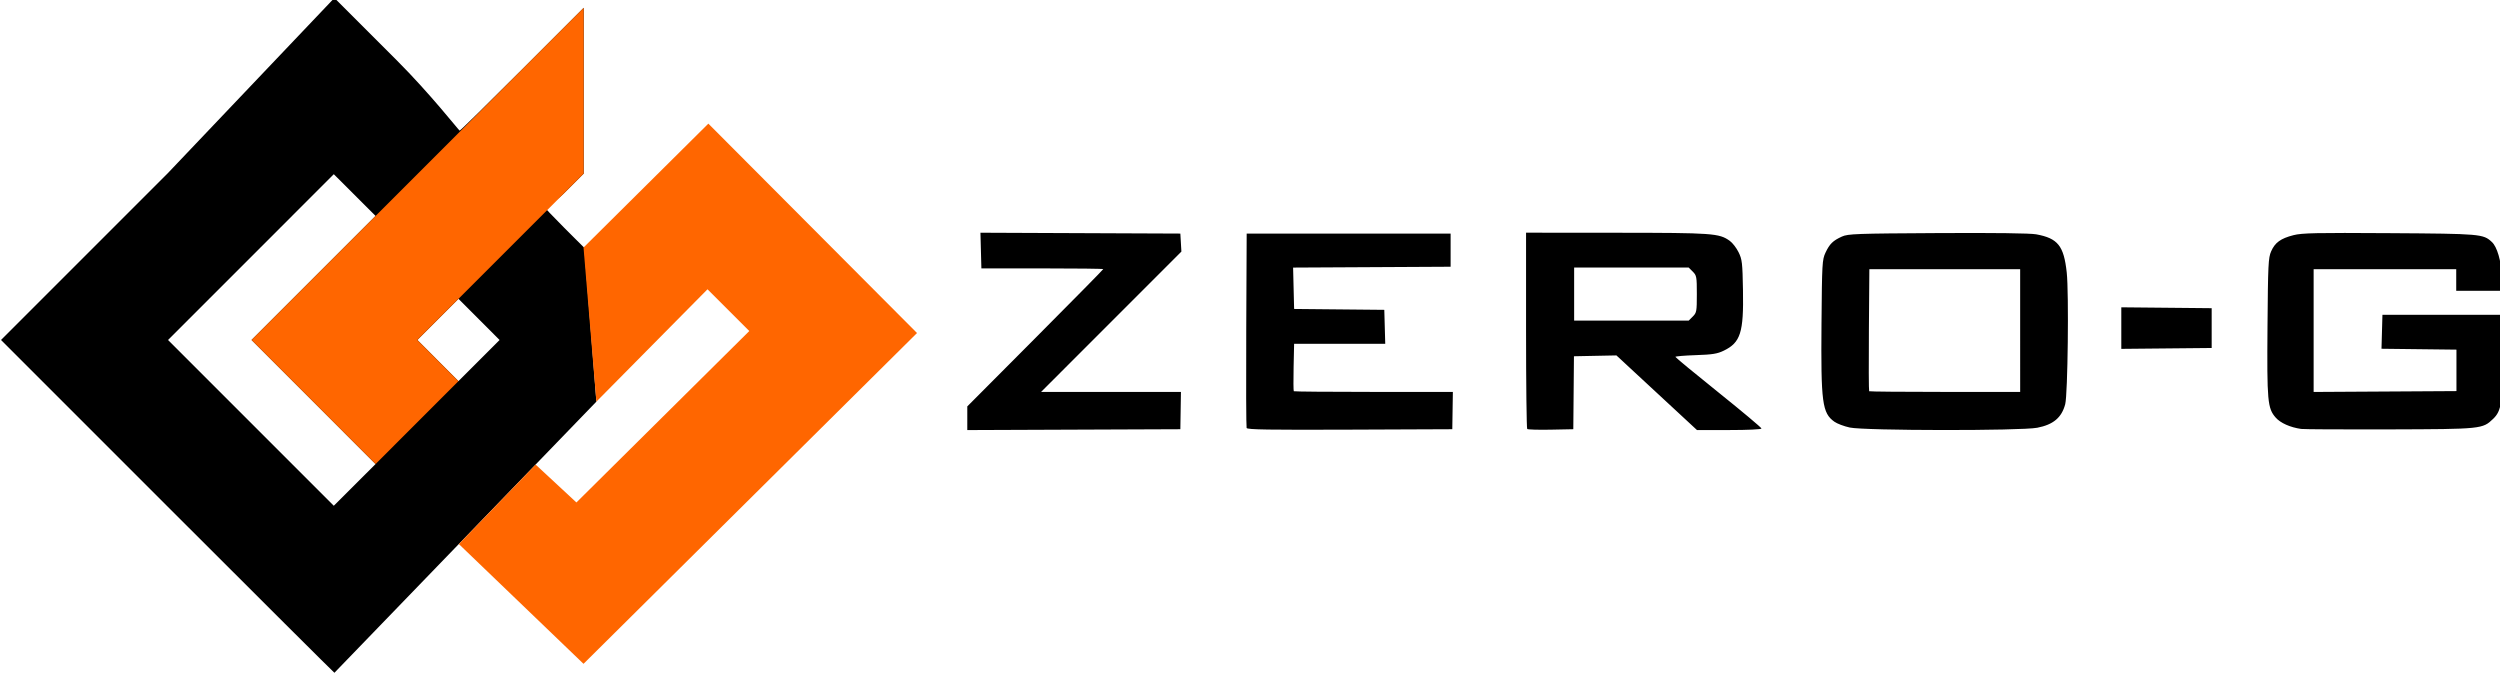
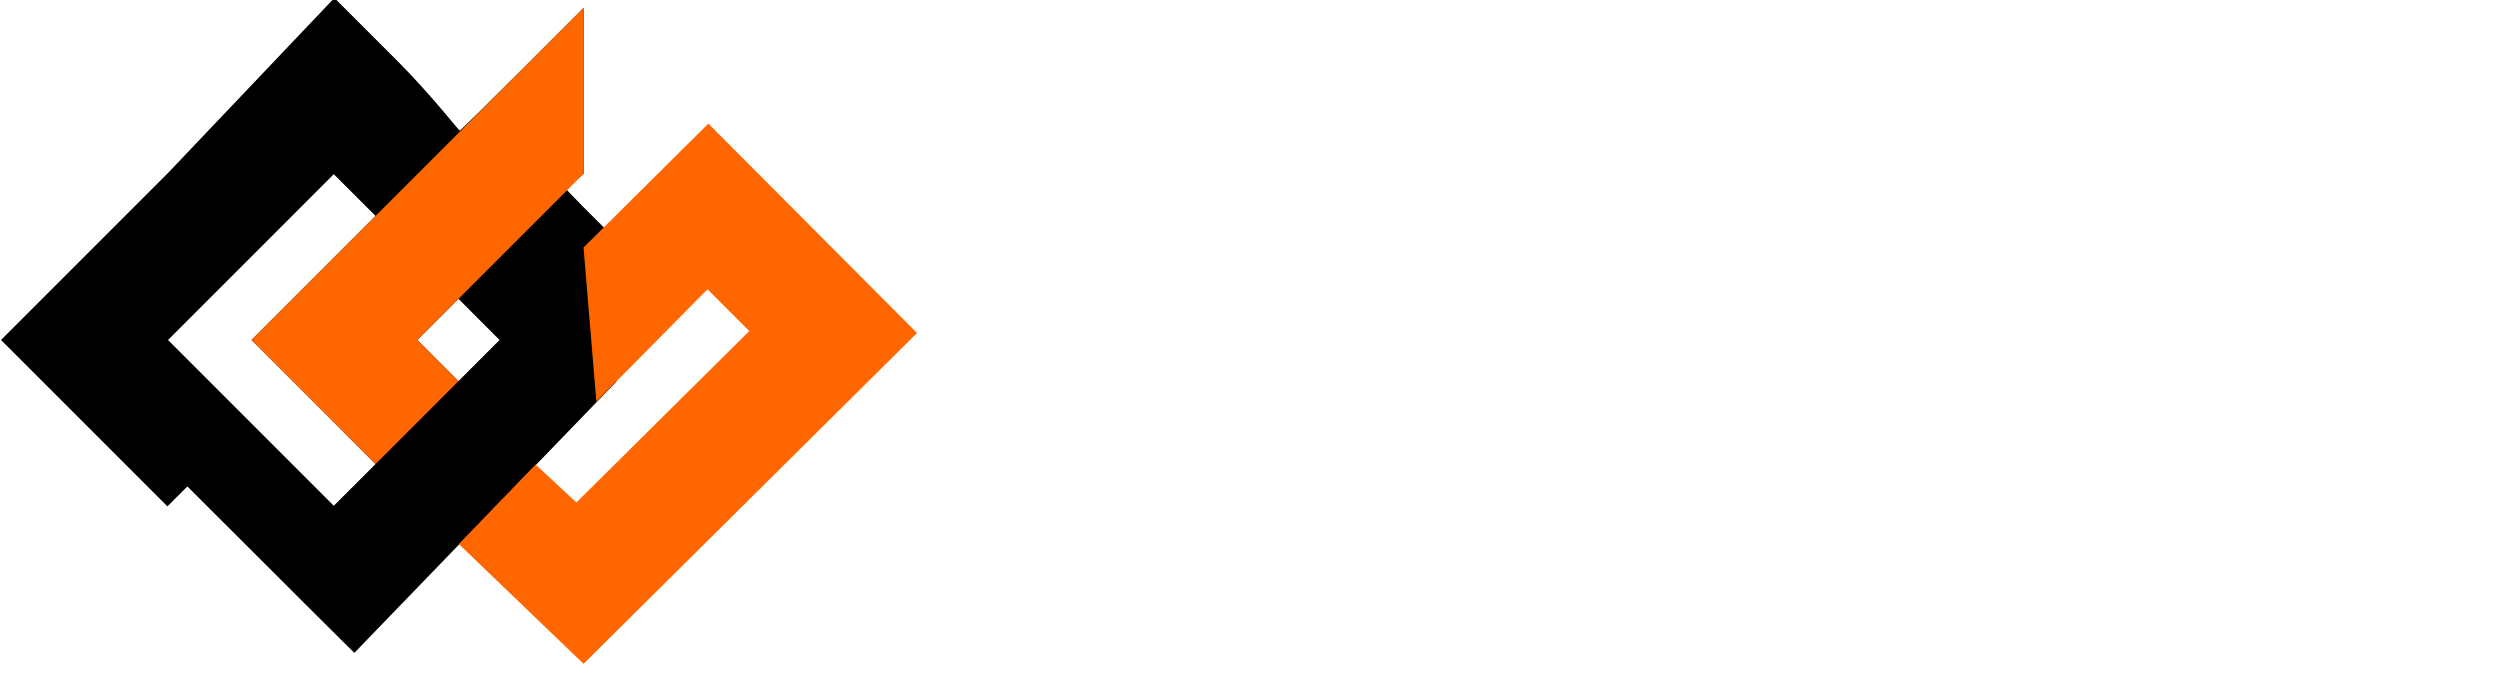
<svg xmlns="http://www.w3.org/2000/svg" width="196.307" height="52.944" version="1.1" viewBox="0 0 196.307 52.944">
  <title>ZERO-G logo</title>
  <desc>Japanese animation studio</desc>
  <g transform="translate(-351.768 -117.268)">
    <g transform="translate(0 958.679)">
      <g transform="matrix(.175 0 0 .175 278.106 -694.366)">
        <g transform="matrix(.543 0 0 .543 192.507 -384.287)">
-           <path d="m559-421.284-137.498-137.5 137.748-137.748 137.739-144.88 51.255 51.248c28.19 28.186 51.71 58.381 52.256 58.381 0.546 0 23.832-22.836 51.746-50.746l50.754-50.746v137.015l-16.5 16.477c-9.075 9.062-16.508 9.805-16.508 10.367 0 0.562 7.541 8.553 16.757 17.758l16.757 16.735 9.962 127.094-216.466 224.045c-0.278 0-62.379-61.875-138.003-137.5zm120.758-86.242-51.25-51.257 102.5-102.514-34.52-34.478-68.491 68.496-68.491 68.496 68.491 68.496 68.491 68.496 34.52-34.478zm136.743-68.257-16.985-17.007-34 34 33.971 34.015 34-34z" />
+           <path d="m559-421.284-137.498-137.5 137.748-137.748 137.739-144.88 51.255 51.248c28.19 28.186 51.71 58.381 52.256 58.381 0.546 0 23.832-22.836 51.746-50.746l50.754-50.746v137.015c-9.075 9.062-16.508 9.805-16.508 10.367 0 0.562 7.541 8.553 16.757 17.758l16.757 16.735 9.962 127.094-216.466 224.045c-0.278 0-62.379-61.875-138.003-137.5zm120.758-86.242-51.25-51.257 102.5-102.514-34.52-34.478-68.491 68.496-68.491 68.496 68.491 68.496 68.491 68.496 34.52-34.478zm136.743-68.257-16.985-17.007-34 34 33.971 34.015 34-34z" />
          <path d="m731.007-456.269 68.478-68.507-33.971-34.015 137.485-137.47v-137.015l-274.493 274.493z" fill="#f60" />
          <path d="m799.839-390.149 63.423-65.674 33.716 31.296 142.861-141.655-34.538-34.501-91.833 92.855-10.608-127.362 103.146-102.379 172.421 173.027-275.576 273.357z" fill="#f60" />
-           <path d="m1219.972-494.119v-9.782l56.175-56.416c30.896-31.029 56.175-56.689 56.175-57.022 2e-4 -0.335-22.658-0.604-50.352-0.604h-50.352l-0.389-14.74-0.389-14.74 82.596 0.353 82.596 0.353 0.431 7.441 0.431 7.441-57.97 57.982-57.97 57.982h115.563l-0.243 15.414-0.243 15.414-88.03 0.353-88.03 0.353zm230.813 8.059c-0.363-0.948-0.499-37.483-0.304-81.19l0.356-79.467h168.525v27.402l-65.081 0.353-65.081 0.353 0.42 17.094 0.42 17.094 37.258 0.364 37.258 0.364 0.391 14.044 0.391 14.044h-75.308l-0.415 19.3c-0.228 10.615-0.157 19.555 0.157 19.867 0.314 0.311 30.018 0.566 66.008 0.566h65.437l-0.237 15.414-0.237 15.414-84.644 0.353c-66.986 0.267-84.78-7e-3 -85.302-1.369zm231.868 0.827c-0.521-0.522-0.951-37.234-0.951-81.581v-80.631l75.057 0.059c79.724 0.059 84.456 0.412 93.282 6.695 2.234 1.591 5.501 5.816 7.261 9.39 2.933 5.956 3.238 8.58 3.651 31.465 0.628 34.853-2.015 43.164-15.87 49.876-5.412 2.622-9.316 3.244-23.287 3.71-9.231 0.308-16.746 0.948-16.701 1.422 0.03 0.474 16.076 13.703 35.623 29.398 19.547 15.695 35.54 29.105 35.54 29.8 0 0.729-11.287 1.265-26.662 1.265h-26.662l-33.281-30.837-33.281-30.837-35.096 0.705-0.267 30.143-0.267 30.142-18.574 0.379c-10.216 0.207-19.001-0.059-19.524-0.572zm136.809-92.914c3.166-3.166 3.363-4.252 3.363-18.559 0-14.307-0.207-15.393-3.363-18.559l-3.363-3.363h-94.663v43.844h94.663zm129.743 91.71c-4.718-1.025-10.43-3.182-12.694-4.795-10.093-7.187-11.208-15.633-10.673-80.861 0.412-50.221 0.569-52.991 3.316-58.866 3.373-7.212 6.178-9.954 13.608-13.306 4.96-2.237 11.81-2.486 79.091-2.859 47.372-0.267 76.438 0.119 81.442 1.031 17.891 3.307 22.791 9.445 25.197 31.559 1.843 16.931 0.865 100.776-1.265 108.837-2.925 11.053-9.834 16.87-23.089 19.434-13.546 2.622-142.733 2.477-154.932-0.178zm140.794-80.126v-50.695h-124.615l-0.376 50.125c-0.207 27.569-0.118 50.381 0.207 50.695 0.314 0.314 28.521 0.569 62.683 0.569h62.112zm232.236 81.29c-9.058-1.292-17.116-4.874-21.055-9.361-6.777-7.719-7.29-13.407-6.795-75.354 0.409-51.21 0.676-56.691 3.002-62.015 3.184-7.283 7.861-10.676 18.458-13.391 7.076-1.813 18.607-2.053 79.267-1.662 75.571 0.489 77.504 0.655 84.659 7.287 4.314 3.998 7.594 15.136 8.546 29.021l0.773 11.303h-38.75v-17.812h-117.83v101.418l59.01-0.356 59.01-0.359 3e-4 -17.127 6e-4 -17.126-30.971-0.367-30.97-0.367 0.391-14.018 0.391-14.018h98.649l0.367 34.161c0.409 38.004-0.637 45.196-7.53 51.799-8.784 8.416-9.366 8.475-85.321 8.714-38.055 0.119-71.041-0.059-73.302-0.367zm-148.658-83.345v-17.17l37.336 0.364 37.336 0.364v32.883l-37.336 0.364-37.336 0.364z" stroke-width="7.84" />
        </g>
      </g>
    </g>
  </g>
</svg>